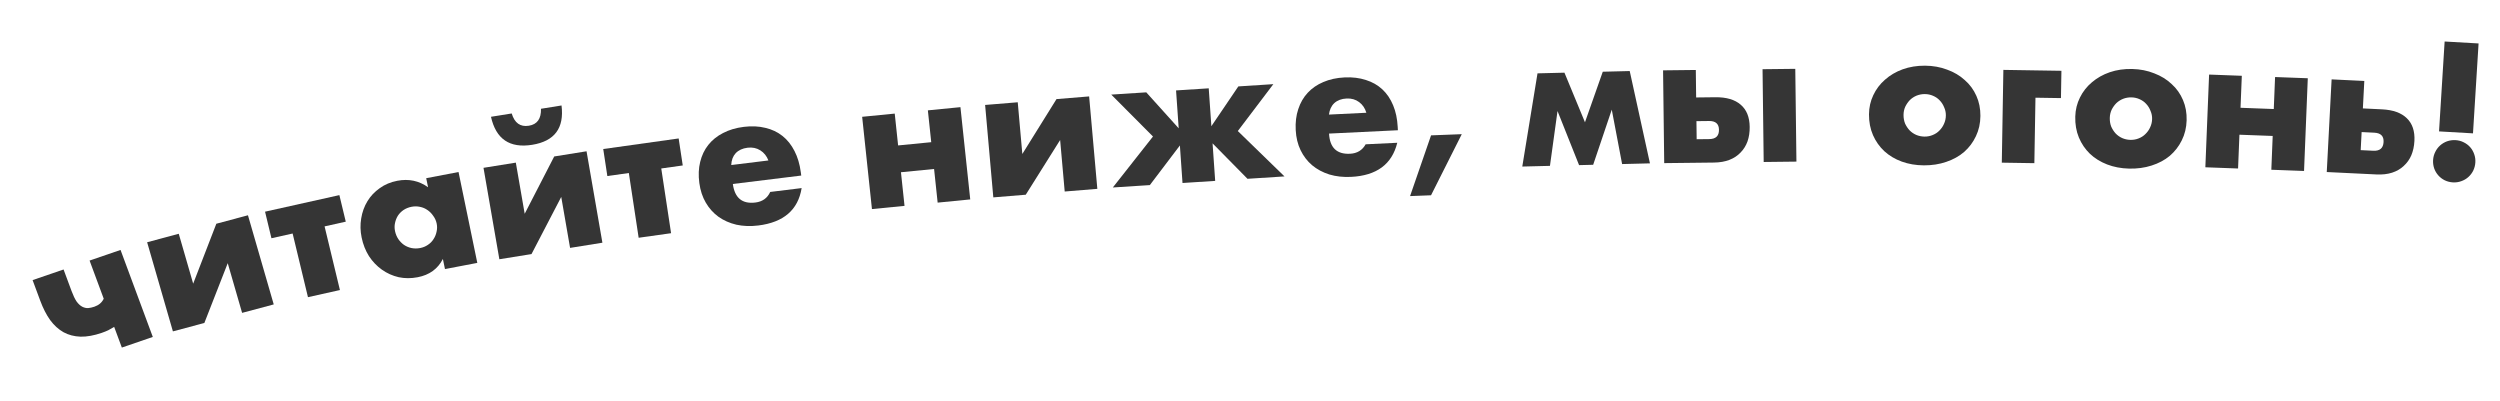
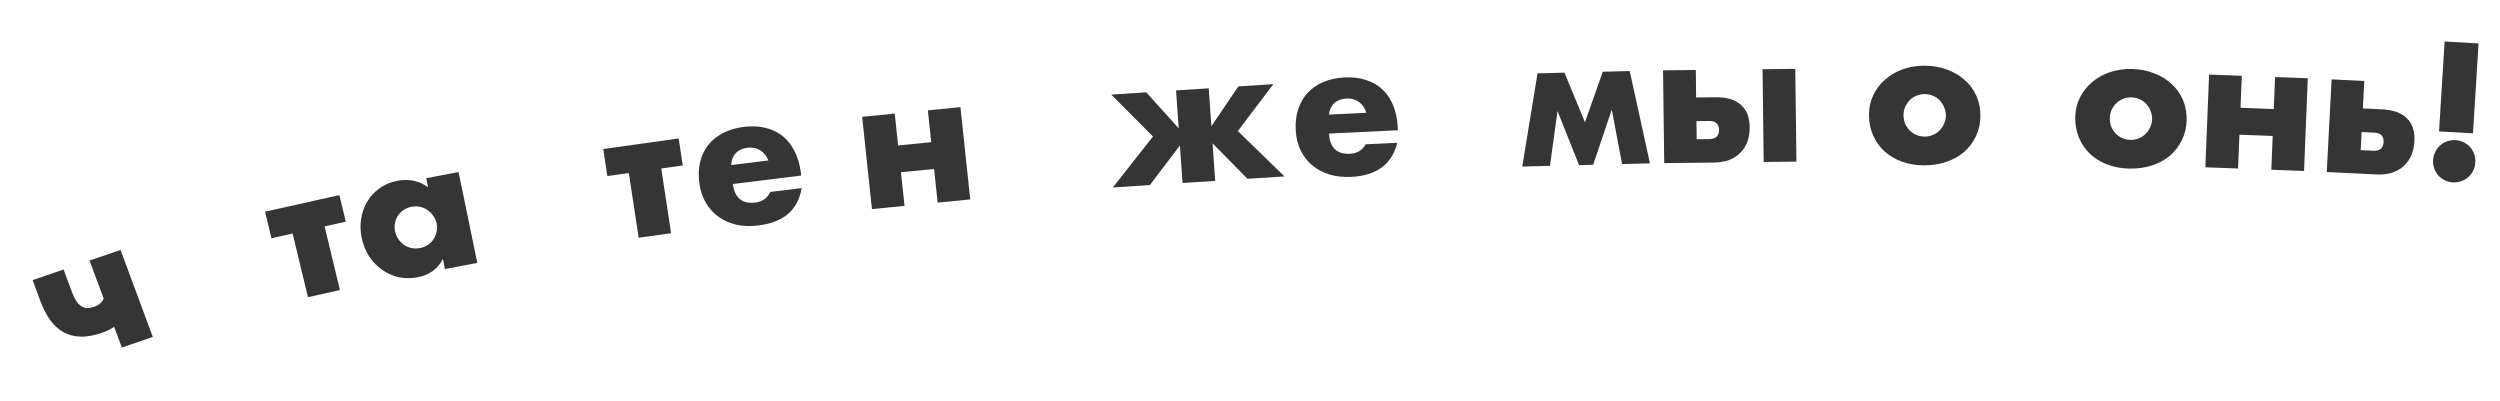
<svg xmlns="http://www.w3.org/2000/svg" width="387" height="62" viewBox="0 0 387 62" fill="none">
  <path d="M17.673 50.6C17.381 50.779 17.077 50.952 16.761 51.12C16.456 51.264 16.119 51.4 15.748 51.527C14.547 51.939 13.456 52.136 12.474 52.117C11.485 52.082 10.604 51.851 9.829 51.427C9.048 50.984 8.357 50.353 7.754 49.534C7.17 48.709 6.66 47.71 6.225 46.537L5.047 43.361L9.841 41.716L11.077 45.05C11.33 45.733 11.591 46.275 11.859 46.676C12.139 47.054 12.426 47.32 12.723 47.475C13.019 47.63 13.324 47.702 13.639 47.693C13.948 47.666 14.27 47.595 14.605 47.48C15.294 47.244 15.778 46.831 16.057 46.242L13.867 40.335L18.66 38.691L23.654 52.158L18.861 53.803L17.673 50.6Z" fill="black" fill-opacity="0.79" />
-   <path d="M27.672 36.189L29.904 43.909L33.488 34.633L38.384 33.324L42.374 47.122L37.478 48.432L35.253 40.739L31.635 49.995L26.766 51.297L22.776 37.499L27.672 36.189Z" fill="black" fill-opacity="0.79" />
  <path d="M53.525 34.314L50.245 35.045L52.62 44.899L47.673 46.002L45.299 36.148L42.019 36.879L41.029 32.768L52.535 30.203L53.525 34.314Z" fill="black" fill-opacity="0.79" />
  <path d="M61.15 35.776C61.244 36.233 61.416 36.647 61.664 37.018C61.908 37.37 62.198 37.666 62.533 37.906C62.887 38.143 63.274 38.306 63.693 38.397C64.13 38.485 64.578 38.484 65.036 38.397C65.476 38.313 65.872 38.152 66.223 37.914C66.592 37.672 66.884 37.379 67.099 37.034C67.332 36.685 67.491 36.303 67.577 35.888C67.681 35.469 67.687 35.04 67.597 34.601C67.506 34.162 67.329 33.769 67.067 33.42C66.819 33.049 66.518 32.745 66.164 32.509C65.829 32.269 65.442 32.105 65.005 32.018C64.586 31.927 64.156 31.924 63.716 32.008C63.258 32.096 62.844 32.26 62.475 32.502C62.123 32.74 61.832 33.033 61.599 33.382C61.384 33.727 61.234 34.107 61.148 34.523C61.059 34.92 61.059 35.338 61.15 35.776ZM65.976 27.585L70.981 26.629L73.887 40.696L68.882 41.652L68.559 40.089C67.771 41.627 66.47 42.569 64.655 42.916C63.628 43.113 62.646 43.11 61.709 42.909C60.768 42.69 59.907 42.304 59.125 41.75C58.344 41.196 57.675 40.498 57.12 39.654C56.582 38.806 56.202 37.843 55.98 36.764C55.772 35.759 55.75 34.775 55.913 33.813C56.072 32.832 56.394 31.944 56.878 31.149C57.361 30.353 57.994 29.681 58.777 29.133C59.555 28.566 60.467 28.182 61.512 27.983C63.273 27.646 64.857 27.98 66.265 28.984L65.976 27.585Z" fill="black" fill-opacity="0.79" />
-   <path d="M79.85 25.175L81.223 33.093L85.793 24.221L90.797 23.418L93.252 37.571L88.248 38.374L86.88 30.484L82.277 39.332L77.3 40.131L74.846 25.978L79.85 25.175ZM86.925 16.327C87.362 19.83 85.848 21.859 82.383 22.415C78.9 22.974 76.773 21.529 76.004 18.079L79.212 17.565C79.657 19.043 80.544 19.676 81.871 19.463C83.161 19.256 83.786 18.381 83.746 16.837L86.925 16.327Z" fill="black" fill-opacity="0.79" />
  <path d="M105.69 25.612L102.363 26.079L103.883 36.1L98.864 36.805L97.344 26.783L94.016 27.25L93.382 23.07L105.056 21.432L105.69 25.612Z" fill="black" fill-opacity="0.79" />
  <path d="M118.949 24.84C118.689 24.157 118.271 23.635 117.696 23.273C117.12 22.911 116.462 22.776 115.721 22.867C114.943 22.963 114.331 23.245 113.885 23.714C113.457 24.18 113.228 24.791 113.197 25.547L118.949 24.84ZM113.445 28.479C113.733 30.644 114.896 31.601 116.934 31.35C118.027 31.216 118.793 30.67 119.23 29.714L124.094 29.115C123.545 32.493 121.307 34.423 117.379 34.906C116.175 35.054 115.049 35.014 114.002 34.786C112.952 34.539 112.022 34.127 111.21 33.55C110.418 32.97 109.765 32.242 109.253 31.364C108.741 30.487 108.409 29.475 108.256 28.328C108.099 27.143 108.142 26.057 108.387 25.067C108.63 24.059 109.05 23.18 109.647 22.43C110.244 21.679 111 21.069 111.917 20.599C112.85 20.108 113.927 19.787 115.15 19.637C116.354 19.489 117.463 19.54 118.475 19.792C119.486 20.025 120.37 20.443 121.128 21.045C121.886 21.648 122.507 22.427 122.992 23.383C123.475 24.32 123.798 25.409 123.963 26.649L124.033 27.176L113.445 28.479Z" fill="black" fill-opacity="0.79" />
  <path d="M144.155 22.01L143.633 17.082L148.676 16.587L150.192 30.87L145.148 31.366L144.596 26.159L139.468 26.662L140.021 31.869L134.977 32.364L133.462 18.08L138.505 17.585L139.028 22.513L144.155 22.01Z" fill="black" fill-opacity="0.79" />
-   <path d="M157.547 15.832L158.257 23.836L163.547 15.339L168.598 14.925L169.867 29.233L164.816 29.647L164.109 21.671L158.788 30.142L153.765 30.554L152.496 16.246L157.547 15.832Z" fill="black" fill-opacity="0.79" />
  <path d="M191.694 13.376L197.114 13.027L191.614 20.284L198.839 27.309L193.111 27.678L187.705 22.191L188.11 28.001L183.052 28.327L182.647 22.517L177.995 28.653L172.266 29.022L178.481 21.13L172.023 14.644L177.443 14.295L182.462 19.863L182.054 13.998L187.111 13.672L187.52 19.537L191.694 13.376Z" fill="black" fill-opacity="0.79" />
  <path d="M211.512 17.455C211.307 16.755 210.932 16.203 210.387 15.8C209.843 15.396 209.198 15.212 208.452 15.249C207.669 15.287 207.036 15.523 206.554 15.957C206.091 16.391 205.814 16.984 205.722 17.736L211.512 17.455ZM205.736 20.678C205.85 22.859 206.933 23.9 208.984 23.801C210.084 23.747 210.89 23.26 211.403 22.338L216.297 22.101C215.481 25.43 213.096 27.19 209.143 27.381C207.931 27.44 206.813 27.317 205.787 27.011C204.761 26.687 203.867 26.207 203.105 25.571C202.361 24.935 201.769 24.16 201.329 23.247C200.888 22.334 200.638 21.299 200.577 20.143C200.515 18.95 200.645 17.869 200.968 16.901C201.29 15.913 201.779 15.067 202.433 14.363C203.088 13.658 203.891 13.105 204.842 12.704C205.811 12.284 206.91 12.043 208.141 11.984C209.353 11.925 210.453 12.059 211.442 12.384C212.43 12.692 213.278 13.174 213.985 13.831C214.693 14.488 215.25 15.312 215.657 16.301C216.063 17.272 216.298 18.382 216.364 19.631L216.392 20.162L205.736 20.678Z" fill="black" fill-opacity="0.79" />
-   <path d="M221.528 20.954L226.284 20.77L221.524 30.229L218.279 30.355L221.528 20.954Z" fill="black" fill-opacity="0.79" />
  <path d="M244.44 25.562L241.104 17.187L239.933 25.675L235.65 25.782L238.006 11.355L242.176 11.25L245.353 18.929L248.11 11.102L252.281 10.998L255.412 25.288L251.102 25.396L249.502 16.977L246.623 25.508L244.44 25.562Z" fill="black" fill-opacity="0.79" />
  <path d="M277.91 10.656L278.087 25.018L273.019 25.076L272.842 10.713L277.91 10.656ZM262.643 21.554L264.603 21.532C265.611 21.52 266.109 21.039 266.097 20.087C266.086 19.172 265.576 18.721 264.568 18.732L262.609 18.754L262.643 21.554ZM262.511 10.831L262.563 15.087L265.531 15.053C267.248 15.033 268.56 15.42 269.466 16.212C270.371 16.986 270.834 18.129 270.852 19.641C270.862 20.462 270.75 21.21 270.516 21.885C270.281 22.541 269.924 23.114 269.445 23.605C268.984 24.096 268.41 24.475 267.723 24.745C267.035 25.014 266.234 25.154 265.32 25.164L257.62 25.252L257.443 10.889L262.511 10.831Z" fill="black" fill-opacity="0.79" />
  <path d="M294.667 17.791C294.664 18.277 294.745 18.725 294.91 19.137C295.094 19.53 295.325 19.877 295.603 20.177C295.899 20.478 296.243 20.713 296.634 20.884C297.043 21.055 297.472 21.141 297.92 21.144C298.368 21.147 298.789 21.066 299.182 20.9C299.594 20.735 299.941 20.504 300.223 20.207C300.523 19.91 300.759 19.566 300.93 19.175C301.119 18.766 301.216 18.328 301.219 17.861C301.222 17.413 301.132 16.993 300.948 16.599C300.783 16.188 300.552 15.832 300.255 15.531C299.977 15.23 299.633 14.995 299.224 14.824C298.833 14.654 298.414 14.567 297.966 14.564C297.518 14.561 297.088 14.643 296.676 14.808C296.283 14.973 295.936 15.205 295.635 15.501C295.353 15.798 295.117 16.142 294.928 16.533C294.757 16.924 294.67 17.343 294.667 17.791ZM289.32 17.701C289.327 16.637 289.549 15.649 289.984 14.737C290.42 13.807 291.023 13.008 291.793 12.341C292.563 11.655 293.472 11.119 294.52 10.734C295.587 10.349 296.746 10.16 297.996 10.168C299.228 10.176 300.365 10.38 301.408 10.778C302.469 11.158 303.38 11.696 304.141 12.392C304.92 13.069 305.521 13.885 305.944 14.839C306.367 15.775 306.574 16.813 306.567 17.951C306.559 19.09 306.327 20.134 305.873 21.083C305.437 22.014 304.834 22.822 304.064 23.508C303.294 24.175 302.366 24.691 301.281 25.058C300.215 25.424 299.056 25.604 297.805 25.596C296.573 25.588 295.436 25.394 294.393 25.014C293.351 24.634 292.449 24.096 291.688 23.4C290.947 22.705 290.364 21.88 289.942 20.925C289.519 19.952 289.312 18.877 289.32 17.701Z" fill="black" fill-opacity="0.79" />
-   <path d="M309.879 25.18L310.122 10.818L319.109 10.959L319.037 15.186L315.09 15.124L314.918 25.259L309.879 25.18Z" fill="black" fill-opacity="0.79" />
  <path d="M326.596 18.239C326.583 18.724 326.655 19.174 326.812 19.589C326.988 19.985 327.212 20.336 327.484 20.642C327.774 20.948 328.113 21.19 328.501 21.367C328.907 21.546 329.333 21.64 329.781 21.651C330.229 21.663 330.651 21.589 331.048 21.431C331.463 21.273 331.814 21.049 332.102 20.757C332.409 20.466 332.652 20.127 332.83 19.739C333.028 19.333 333.133 18.897 333.146 18.431C333.158 17.983 333.076 17.561 332.9 17.164C332.743 16.749 332.519 16.389 332.229 16.083C331.957 15.777 331.618 15.536 331.212 15.357C330.825 15.18 330.407 15.085 329.959 15.074C329.511 15.063 329.08 15.136 328.665 15.294C328.268 15.452 327.917 15.676 327.61 15.967C327.322 16.259 327.08 16.598 326.882 16.986C326.704 17.373 326.608 17.791 326.596 18.239ZM321.252 18.049C321.28 16.986 321.522 16.002 321.976 15.098C322.43 14.176 323.049 13.389 323.832 12.736C324.616 12.065 325.535 11.546 326.591 11.181C327.665 10.815 328.828 10.648 330.078 10.68C331.309 10.71 332.442 10.935 333.477 11.353C334.53 11.752 335.43 12.307 336.177 13.017C336.943 13.708 337.527 14.535 337.931 15.497C338.335 16.441 338.521 17.482 338.49 18.62C338.46 19.759 338.207 20.798 337.734 21.738C337.279 22.661 336.66 23.457 335.877 24.129C335.093 24.781 334.155 25.281 333.063 25.627C331.989 25.973 330.827 26.131 329.577 26.1C328.345 26.069 327.212 25.854 326.177 25.455C325.142 25.055 324.252 24.501 323.505 23.791C322.777 23.082 322.212 22.247 321.808 21.284C321.405 20.303 321.22 19.225 321.252 18.049Z" fill="black" fill-opacity="0.79" />
  <path d="M351.981 16.877L352.181 11.925L357.246 12.114L356.666 26.466L351.602 26.277L351.813 21.045L346.664 20.853L346.453 26.084L341.389 25.895L341.968 11.543L347.033 11.732L346.833 16.684L351.981 16.877Z" fill="black" fill-opacity="0.79" />
  <path d="M365.435 23.241L367.392 23.336C368.399 23.385 368.927 22.934 368.977 21.983C369.025 21.07 368.546 20.589 367.539 20.54L365.581 20.445L365.435 23.241ZM365.995 12.532L365.773 16.782L368.737 16.926C370.453 17.009 371.737 17.473 372.59 18.318C373.444 19.144 373.831 20.312 373.752 21.822C373.709 22.642 373.549 23.382 373.271 24.042C372.995 24.682 372.602 25.233 372.091 25.694C371.6 26.157 371.002 26.501 370.299 26.729C369.595 26.956 368.787 27.048 367.873 27.004L360.182 26.631L360.933 12.287L365.995 12.532Z" fill="black" fill-opacity="0.79" />
  <path d="M377.563 20.341L378.429 6.424L383.684 6.726L382.819 20.643L377.563 20.341ZM376.642 24.775C376.67 24.328 376.78 23.914 376.972 23.532C377.165 23.132 377.42 22.791 377.737 22.51C378.054 22.229 378.413 22.016 378.815 21.871C379.235 21.727 379.669 21.668 380.116 21.694C380.564 21.719 380.978 21.827 381.359 22.017C381.758 22.209 382.098 22.462 382.377 22.777C382.657 23.093 382.868 23.46 383.01 23.879C383.154 24.28 383.211 24.704 383.184 25.151C383.156 25.599 383.045 26.022 382.852 26.422C382.66 26.804 382.406 27.135 382.089 27.416C381.772 27.697 381.404 27.91 380.983 28.054C380.582 28.199 380.157 28.259 379.71 28.233C379.263 28.207 378.839 28.099 378.44 27.907C378.059 27.717 377.728 27.465 377.449 27.149C377.169 26.834 376.958 26.476 376.814 26.075C376.672 25.656 376.615 25.222 376.642 24.775Z" fill="black" fill-opacity="0.79" />
</svg>